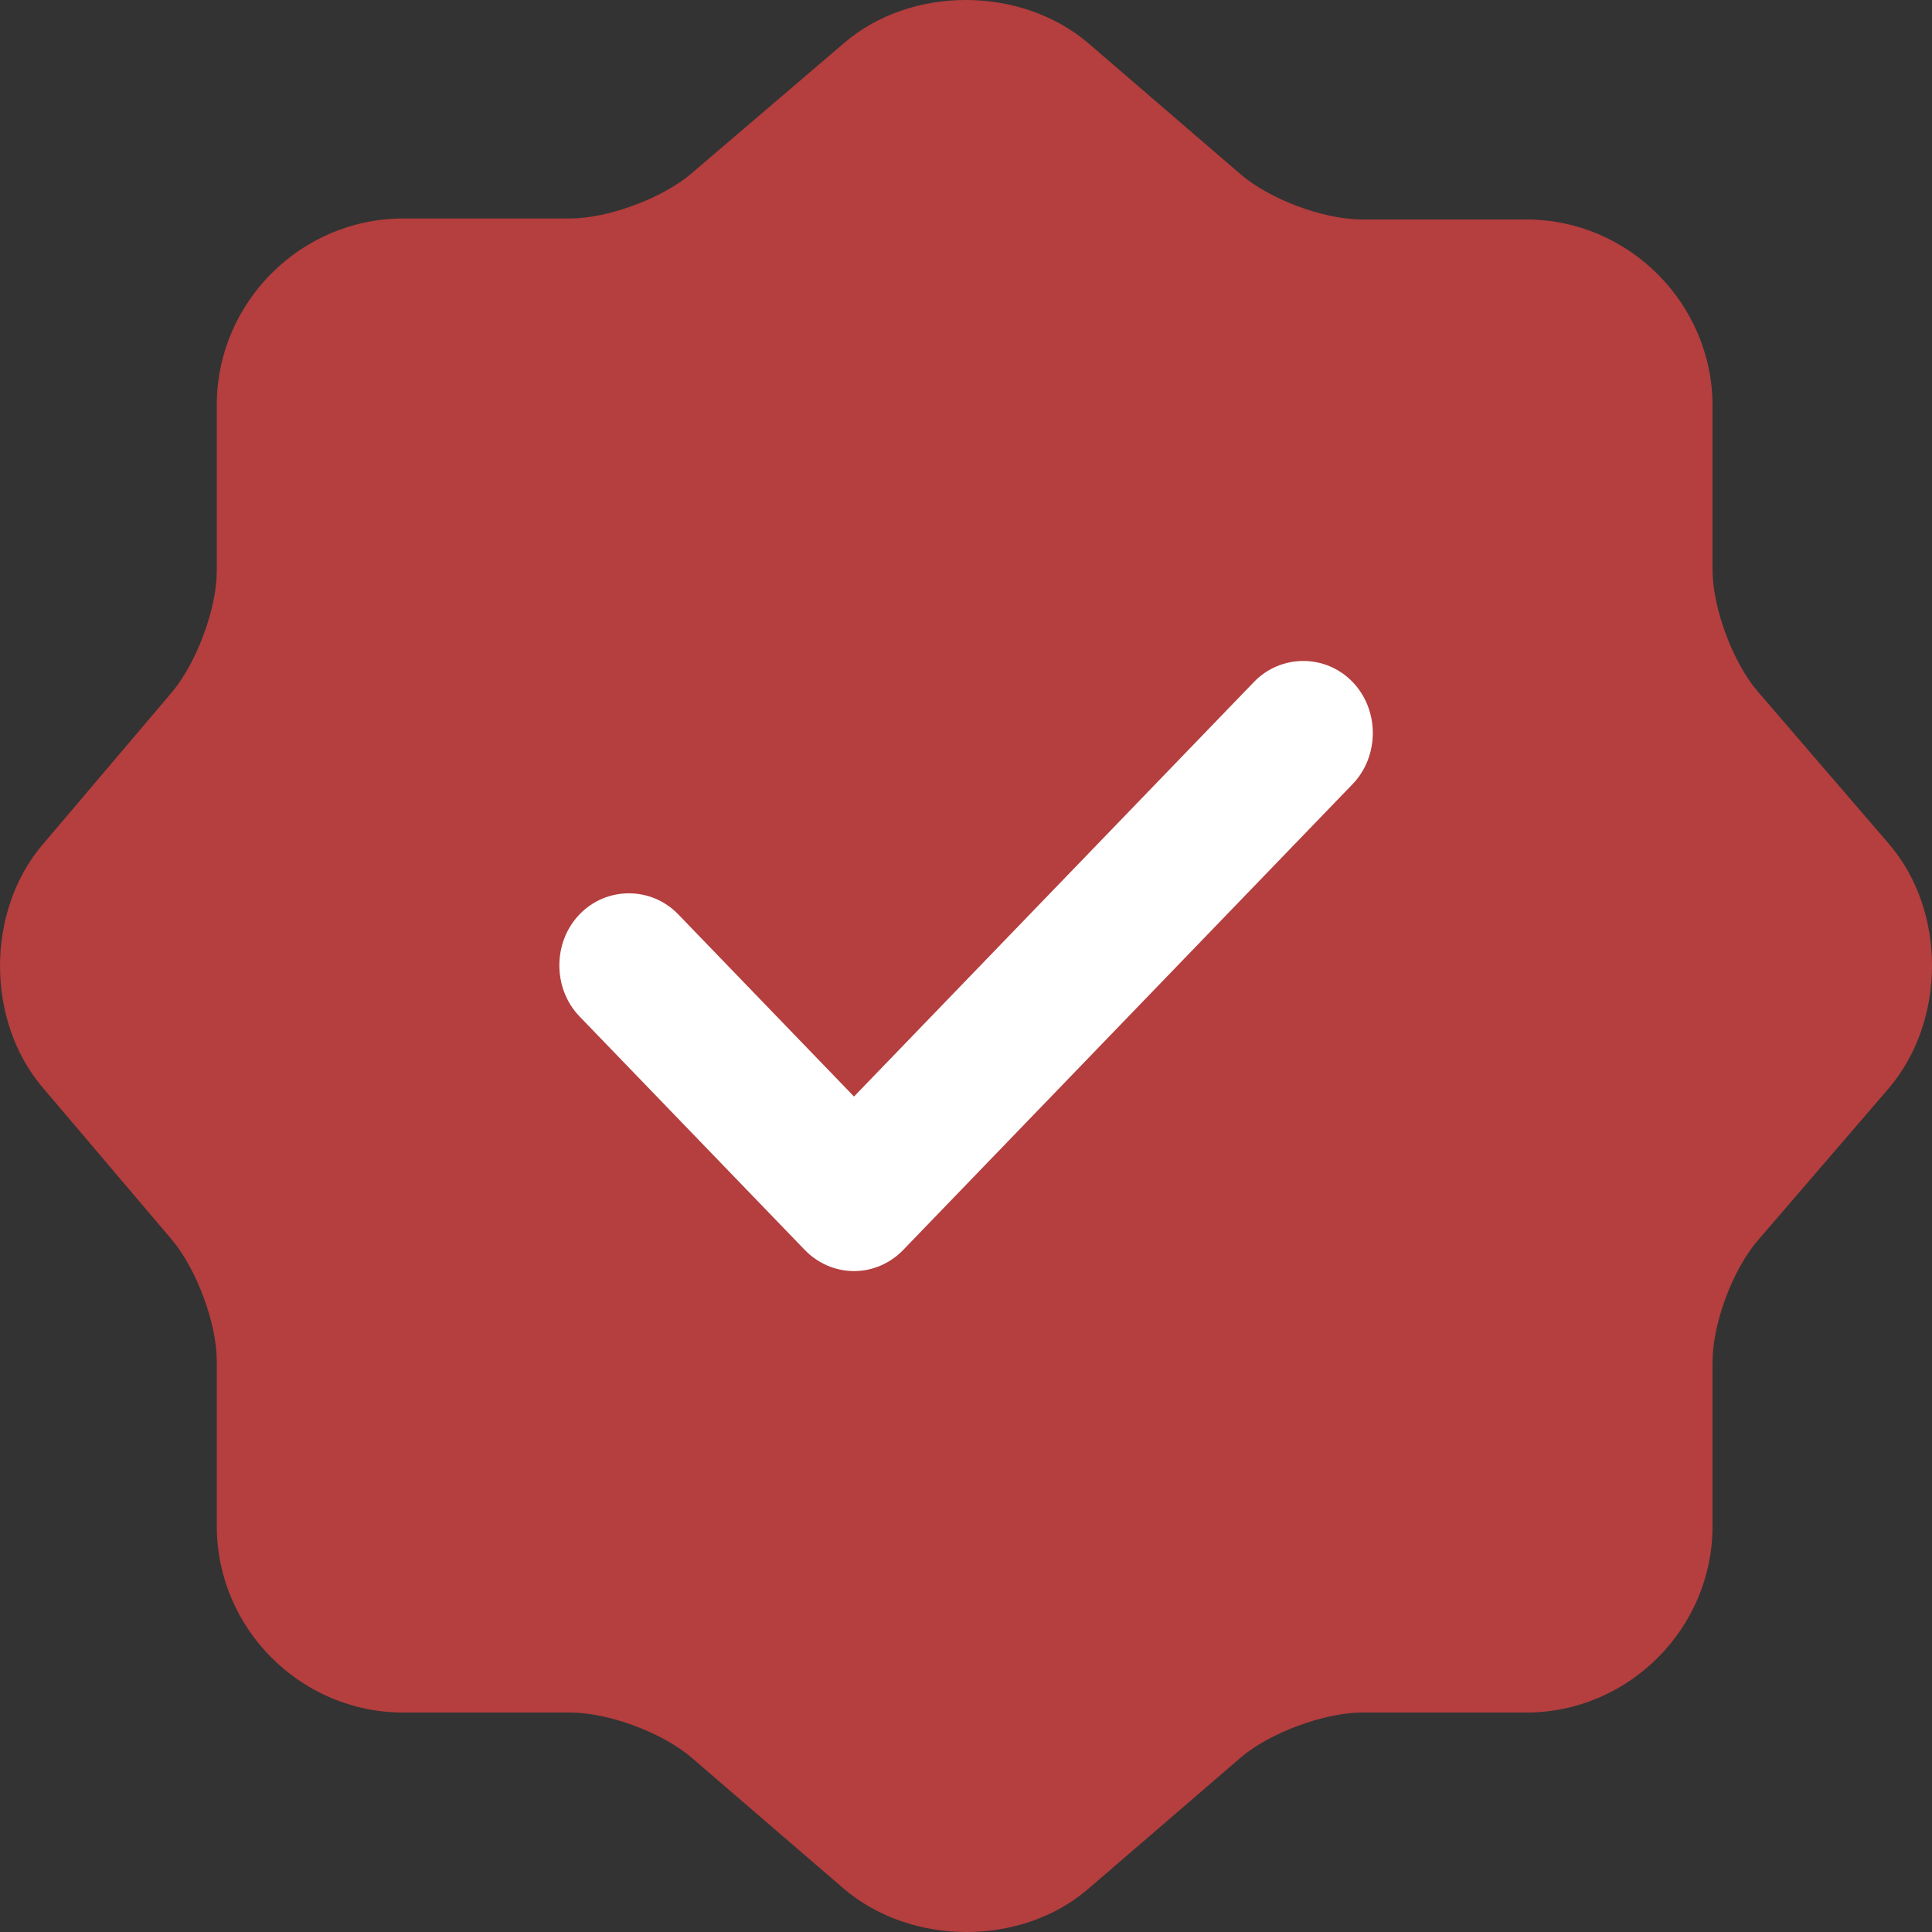
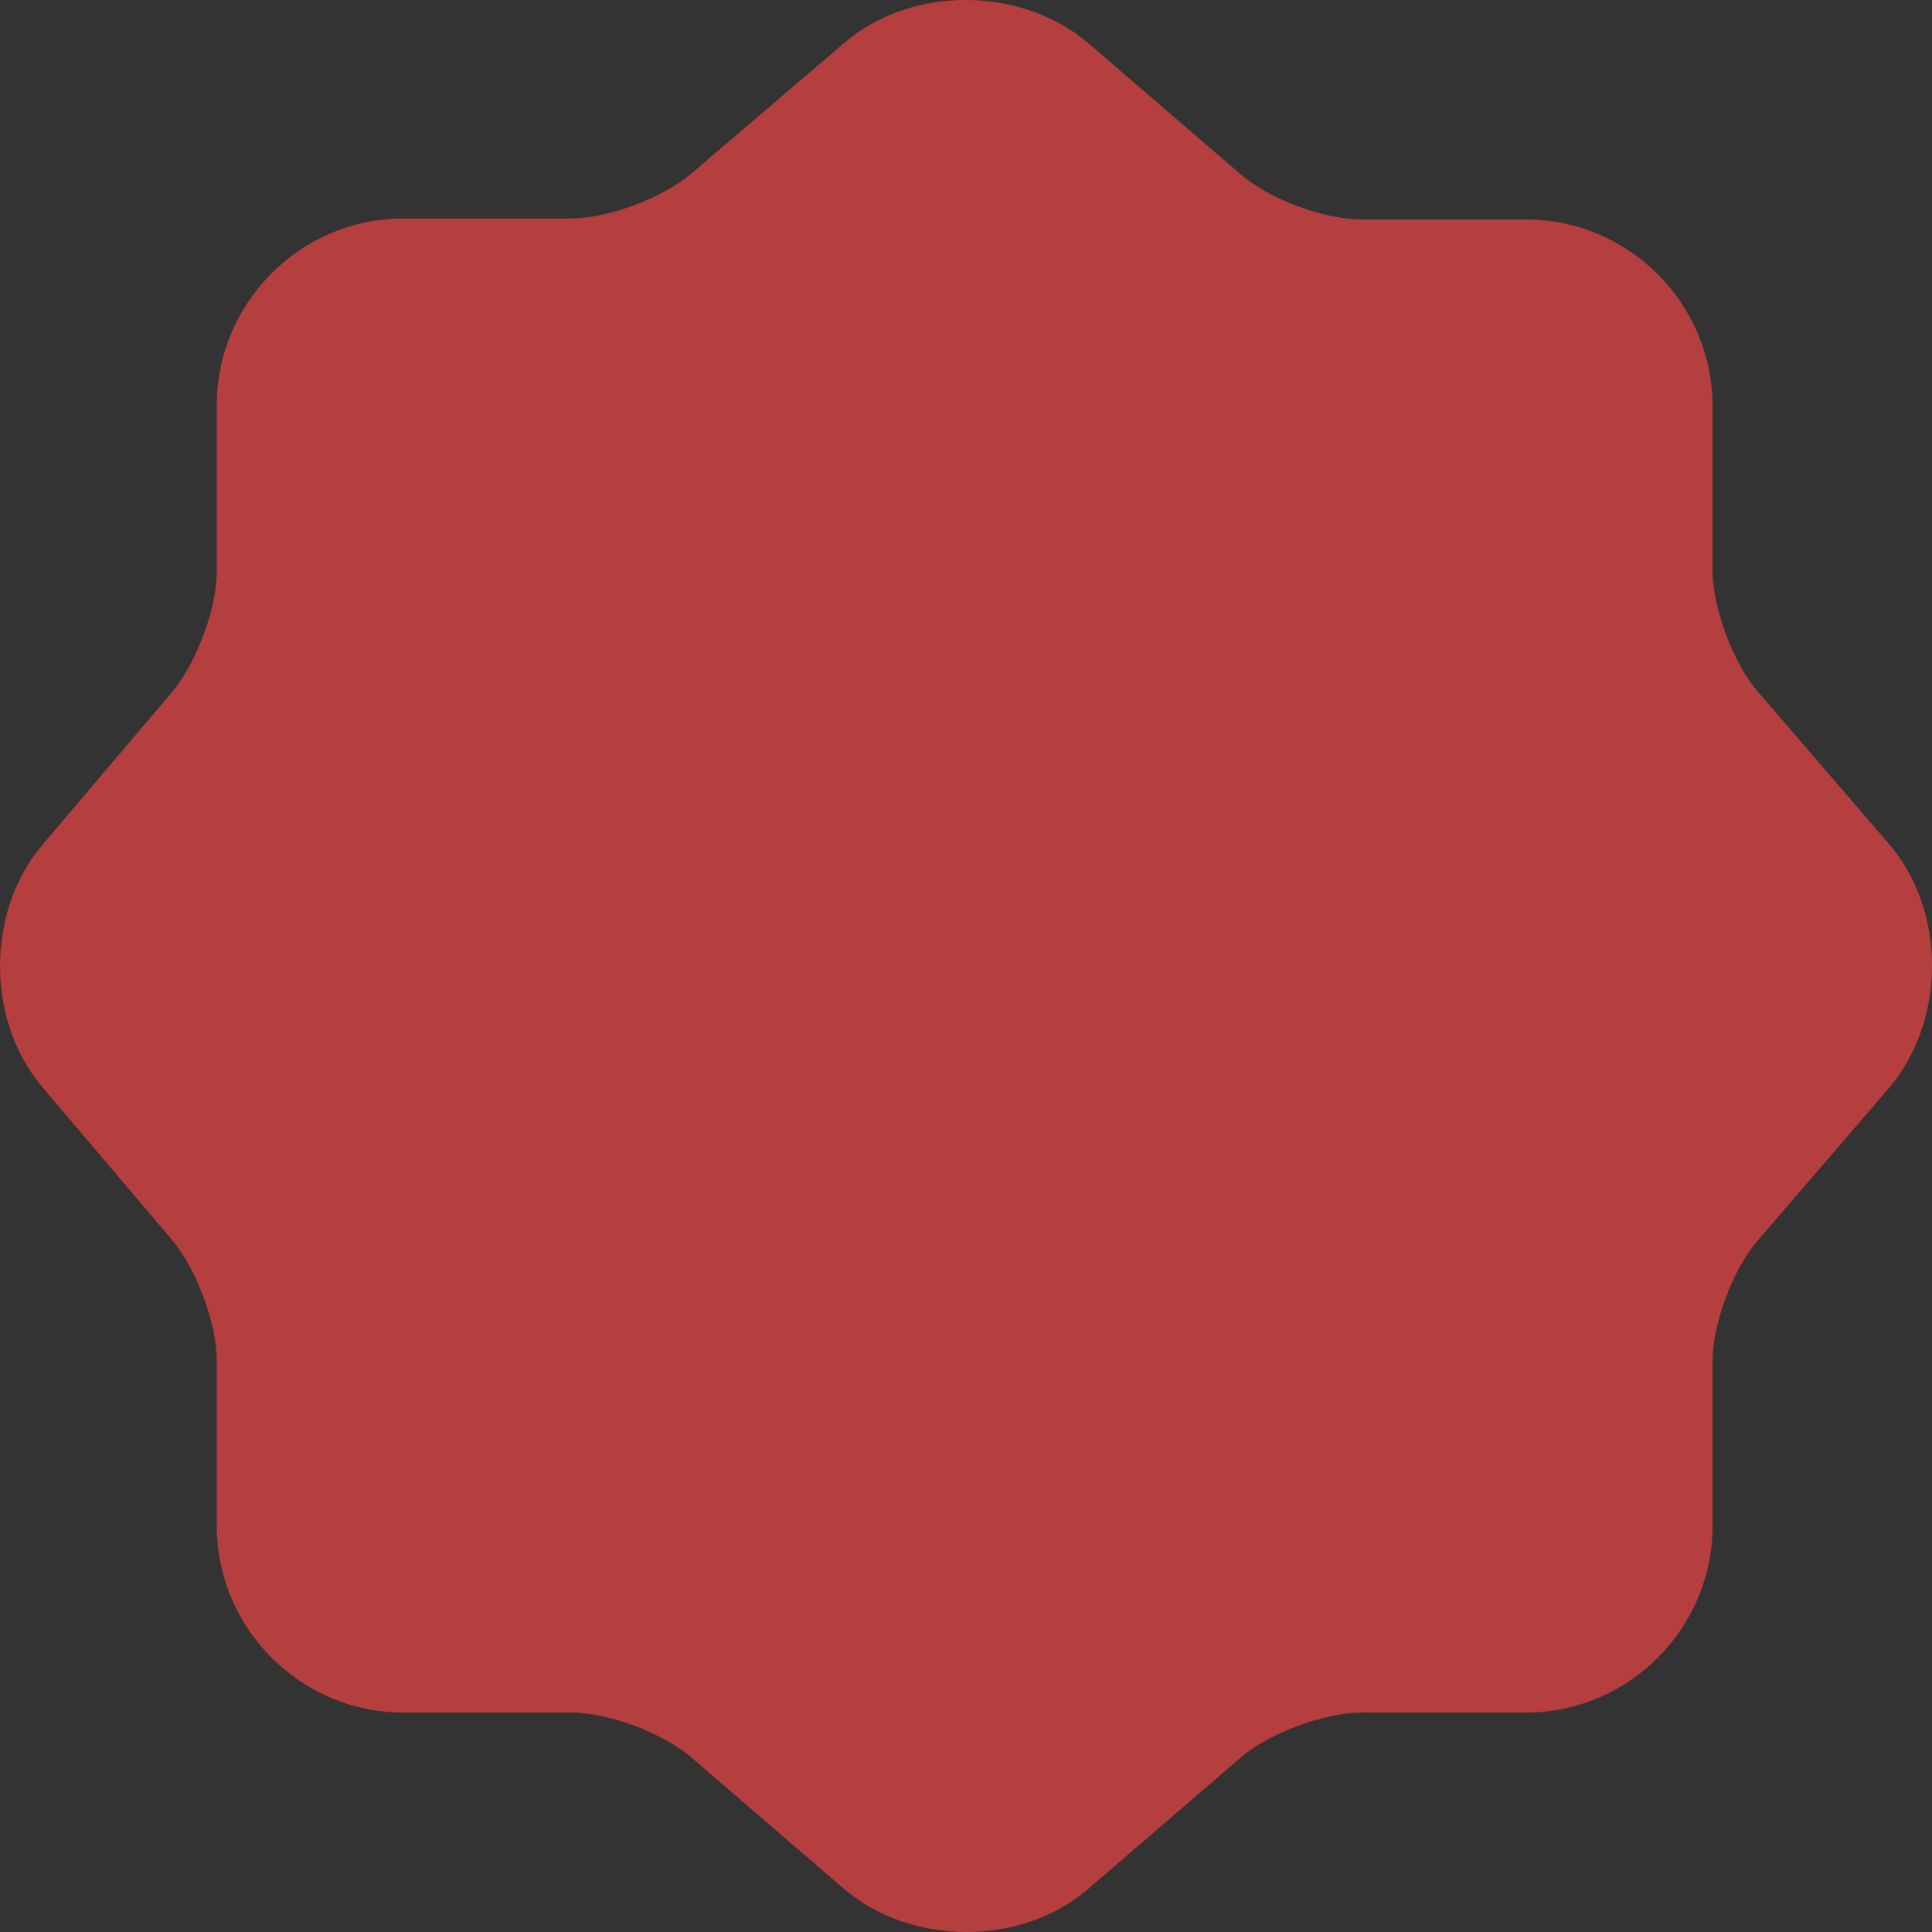
<svg xmlns="http://www.w3.org/2000/svg" width="34" height="34" viewBox="0 0 34 34" fill="none">
  <rect x="0" y="0" width="34" height="34" fill="#333333" stroke="none" />
  <path d="M14.861 0.752C16.034 -0.251 17.954 -0.251 19.143 0.752L21.828 3.063C22.338 3.505 23.29 3.862 23.97 3.862H26.858C28.66 3.862 30.138 5.341 30.138 7.142V10.032C30.138 10.695 30.495 11.663 30.937 12.173L33.248 14.858C34.251 16.031 34.251 17.952 33.248 19.142L30.937 21.827C30.495 22.337 30.138 23.288 30.138 23.968V26.858C30.138 28.659 28.66 30.138 26.858 30.138H23.97C23.307 30.138 22.338 30.495 21.828 30.936L19.143 33.248C17.971 34.251 16.05 34.251 14.861 33.248L12.176 30.936C11.666 30.495 10.714 30.138 10.035 30.138H7.095C5.294 30.138 3.815 28.659 3.815 26.858V23.951C3.815 23.288 3.458 22.337 3.033 21.827L0.739 19.125C-0.246 17.952 -0.246 16.048 0.739 14.876L3.033 12.173C3.458 11.663 3.815 10.712 3.815 10.049V7.125C3.815 5.324 5.294 3.845 7.095 3.845H10.035C10.697 3.845 11.666 3.488 12.176 3.046L14.861 0.752Z" fill="#B53E3E" />
-   <path d="M15.029 22.369C14.702 22.369 14.391 22.233 14.161 21.995L10.2 17.889C9.725 17.397 9.725 16.582 10.2 16.09C10.675 15.598 11.46 15.598 11.935 16.09L15.029 19.297L22.068 12.001C22.543 11.509 23.329 11.509 23.803 12.001C24.278 12.493 24.278 13.307 23.803 13.8L15.897 21.995C15.668 22.233 15.356 22.369 15.029 22.369Z" fill="white" />
</svg>